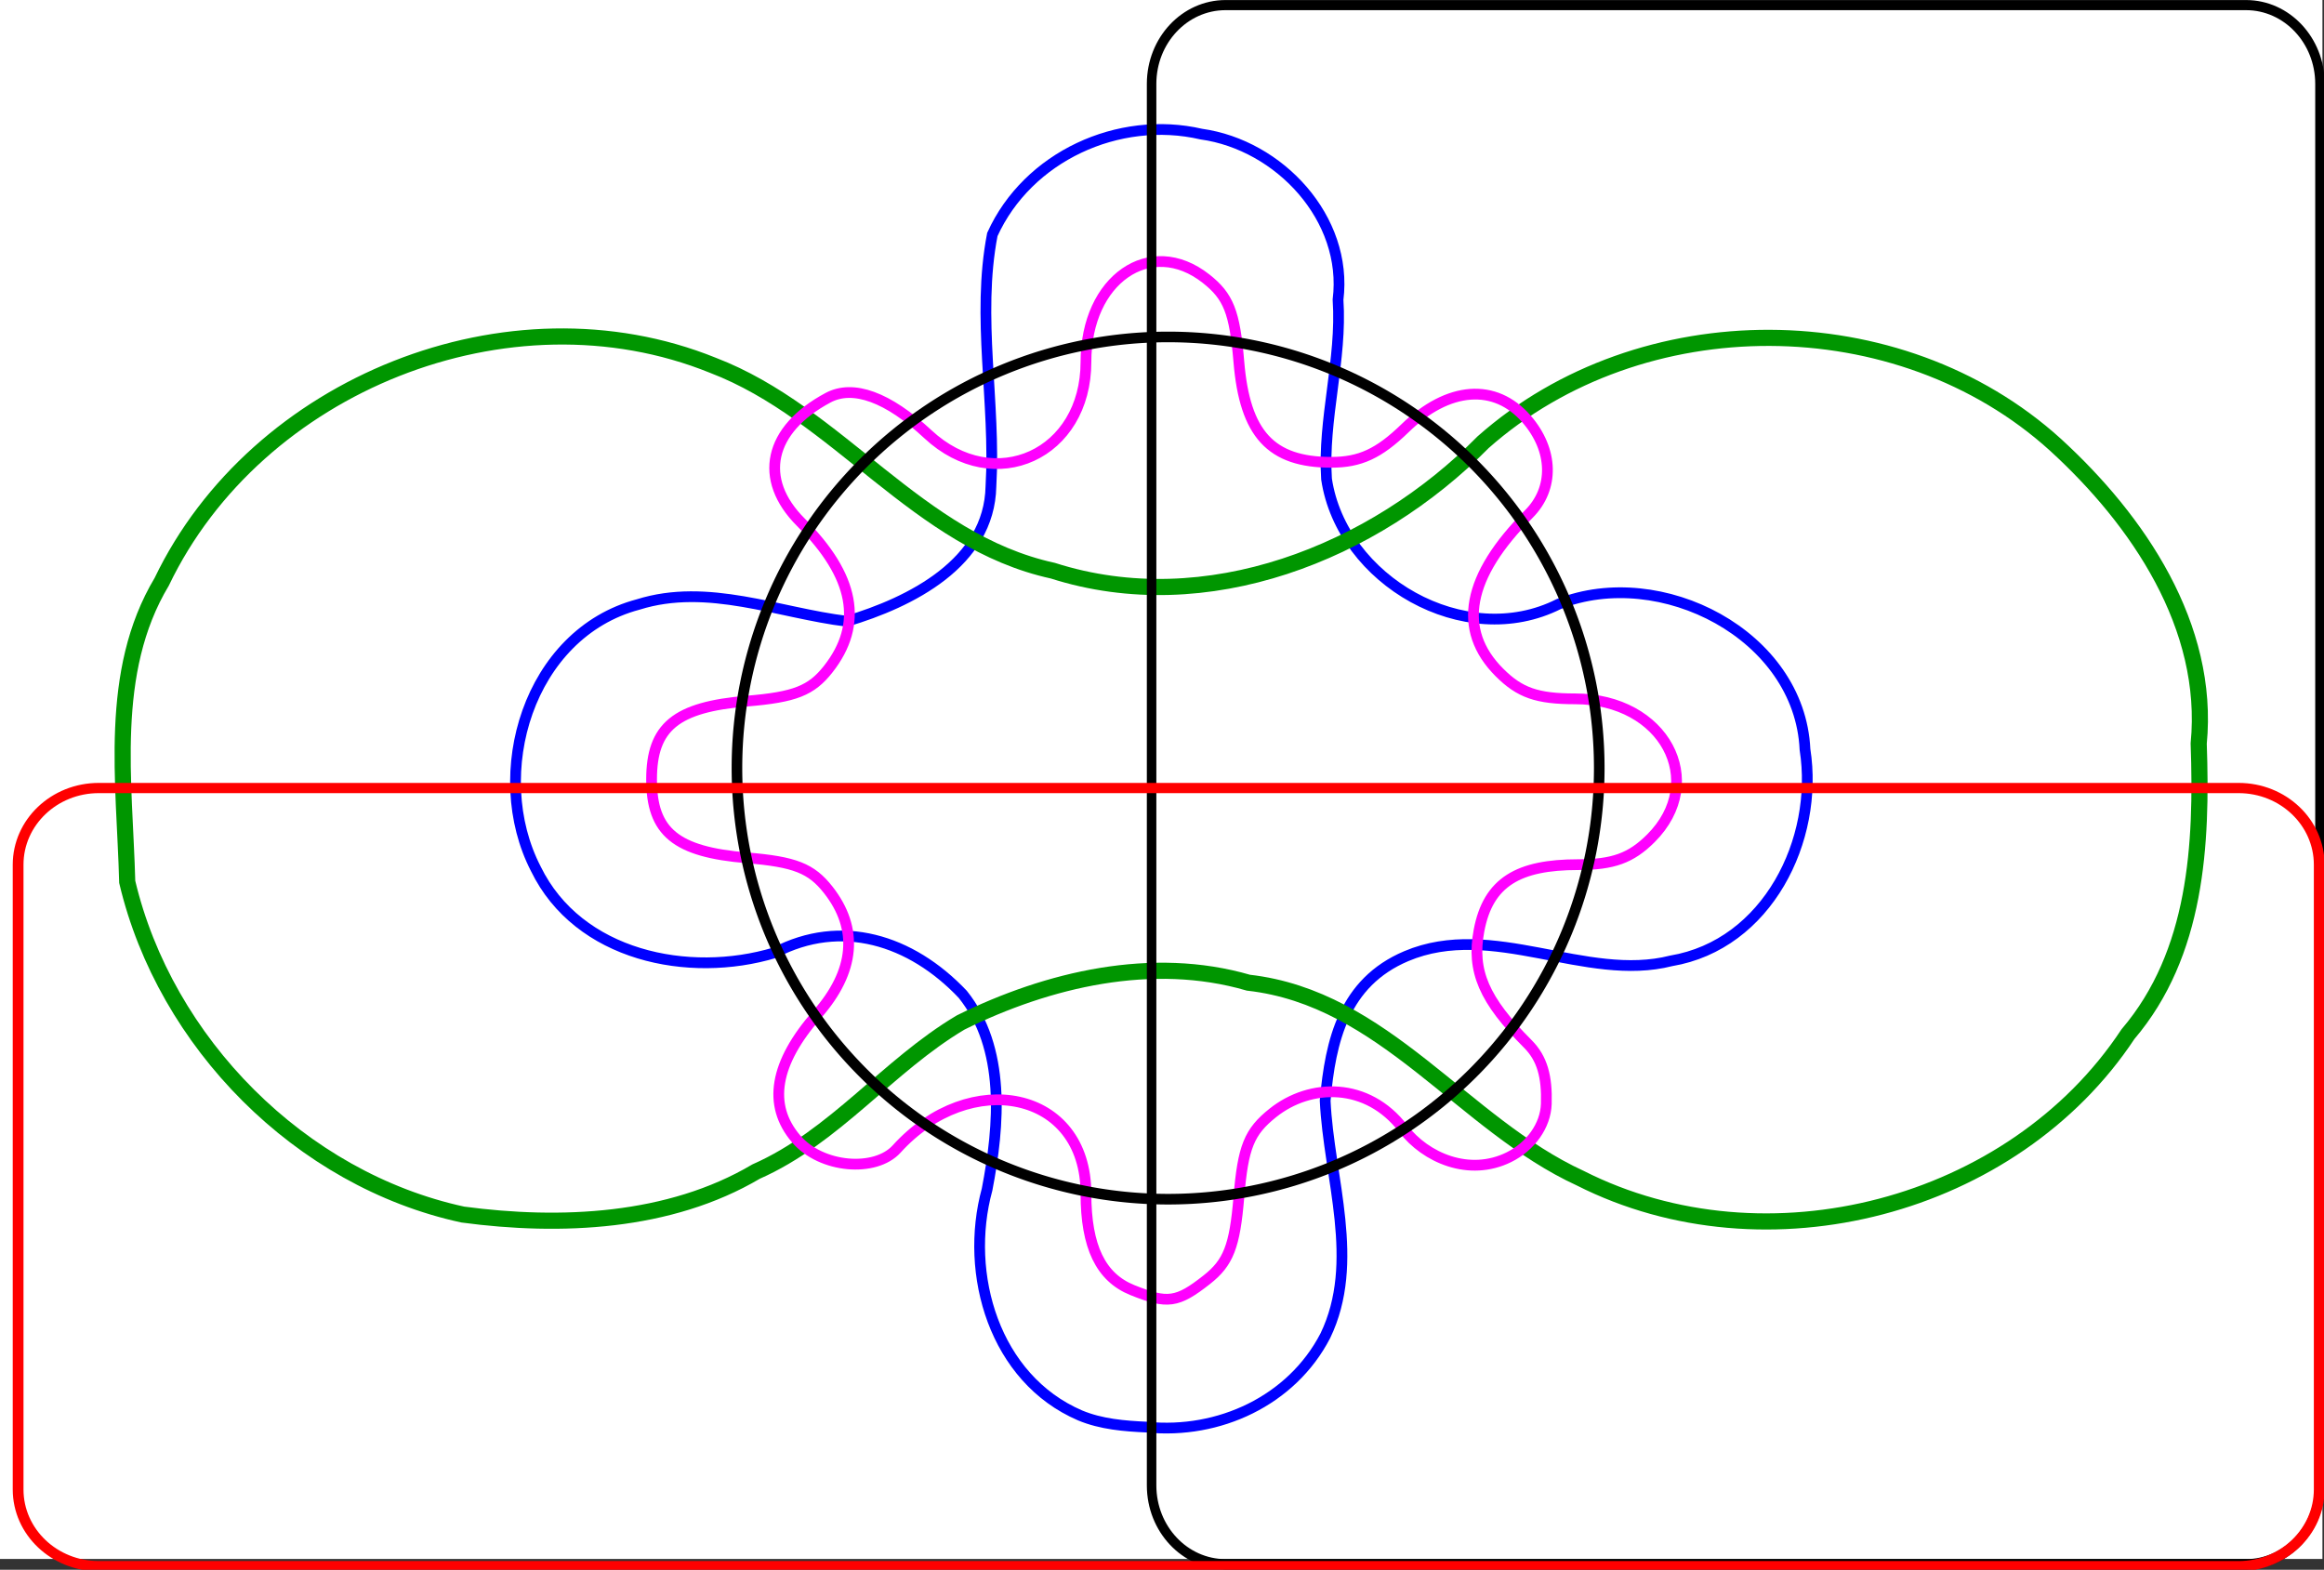
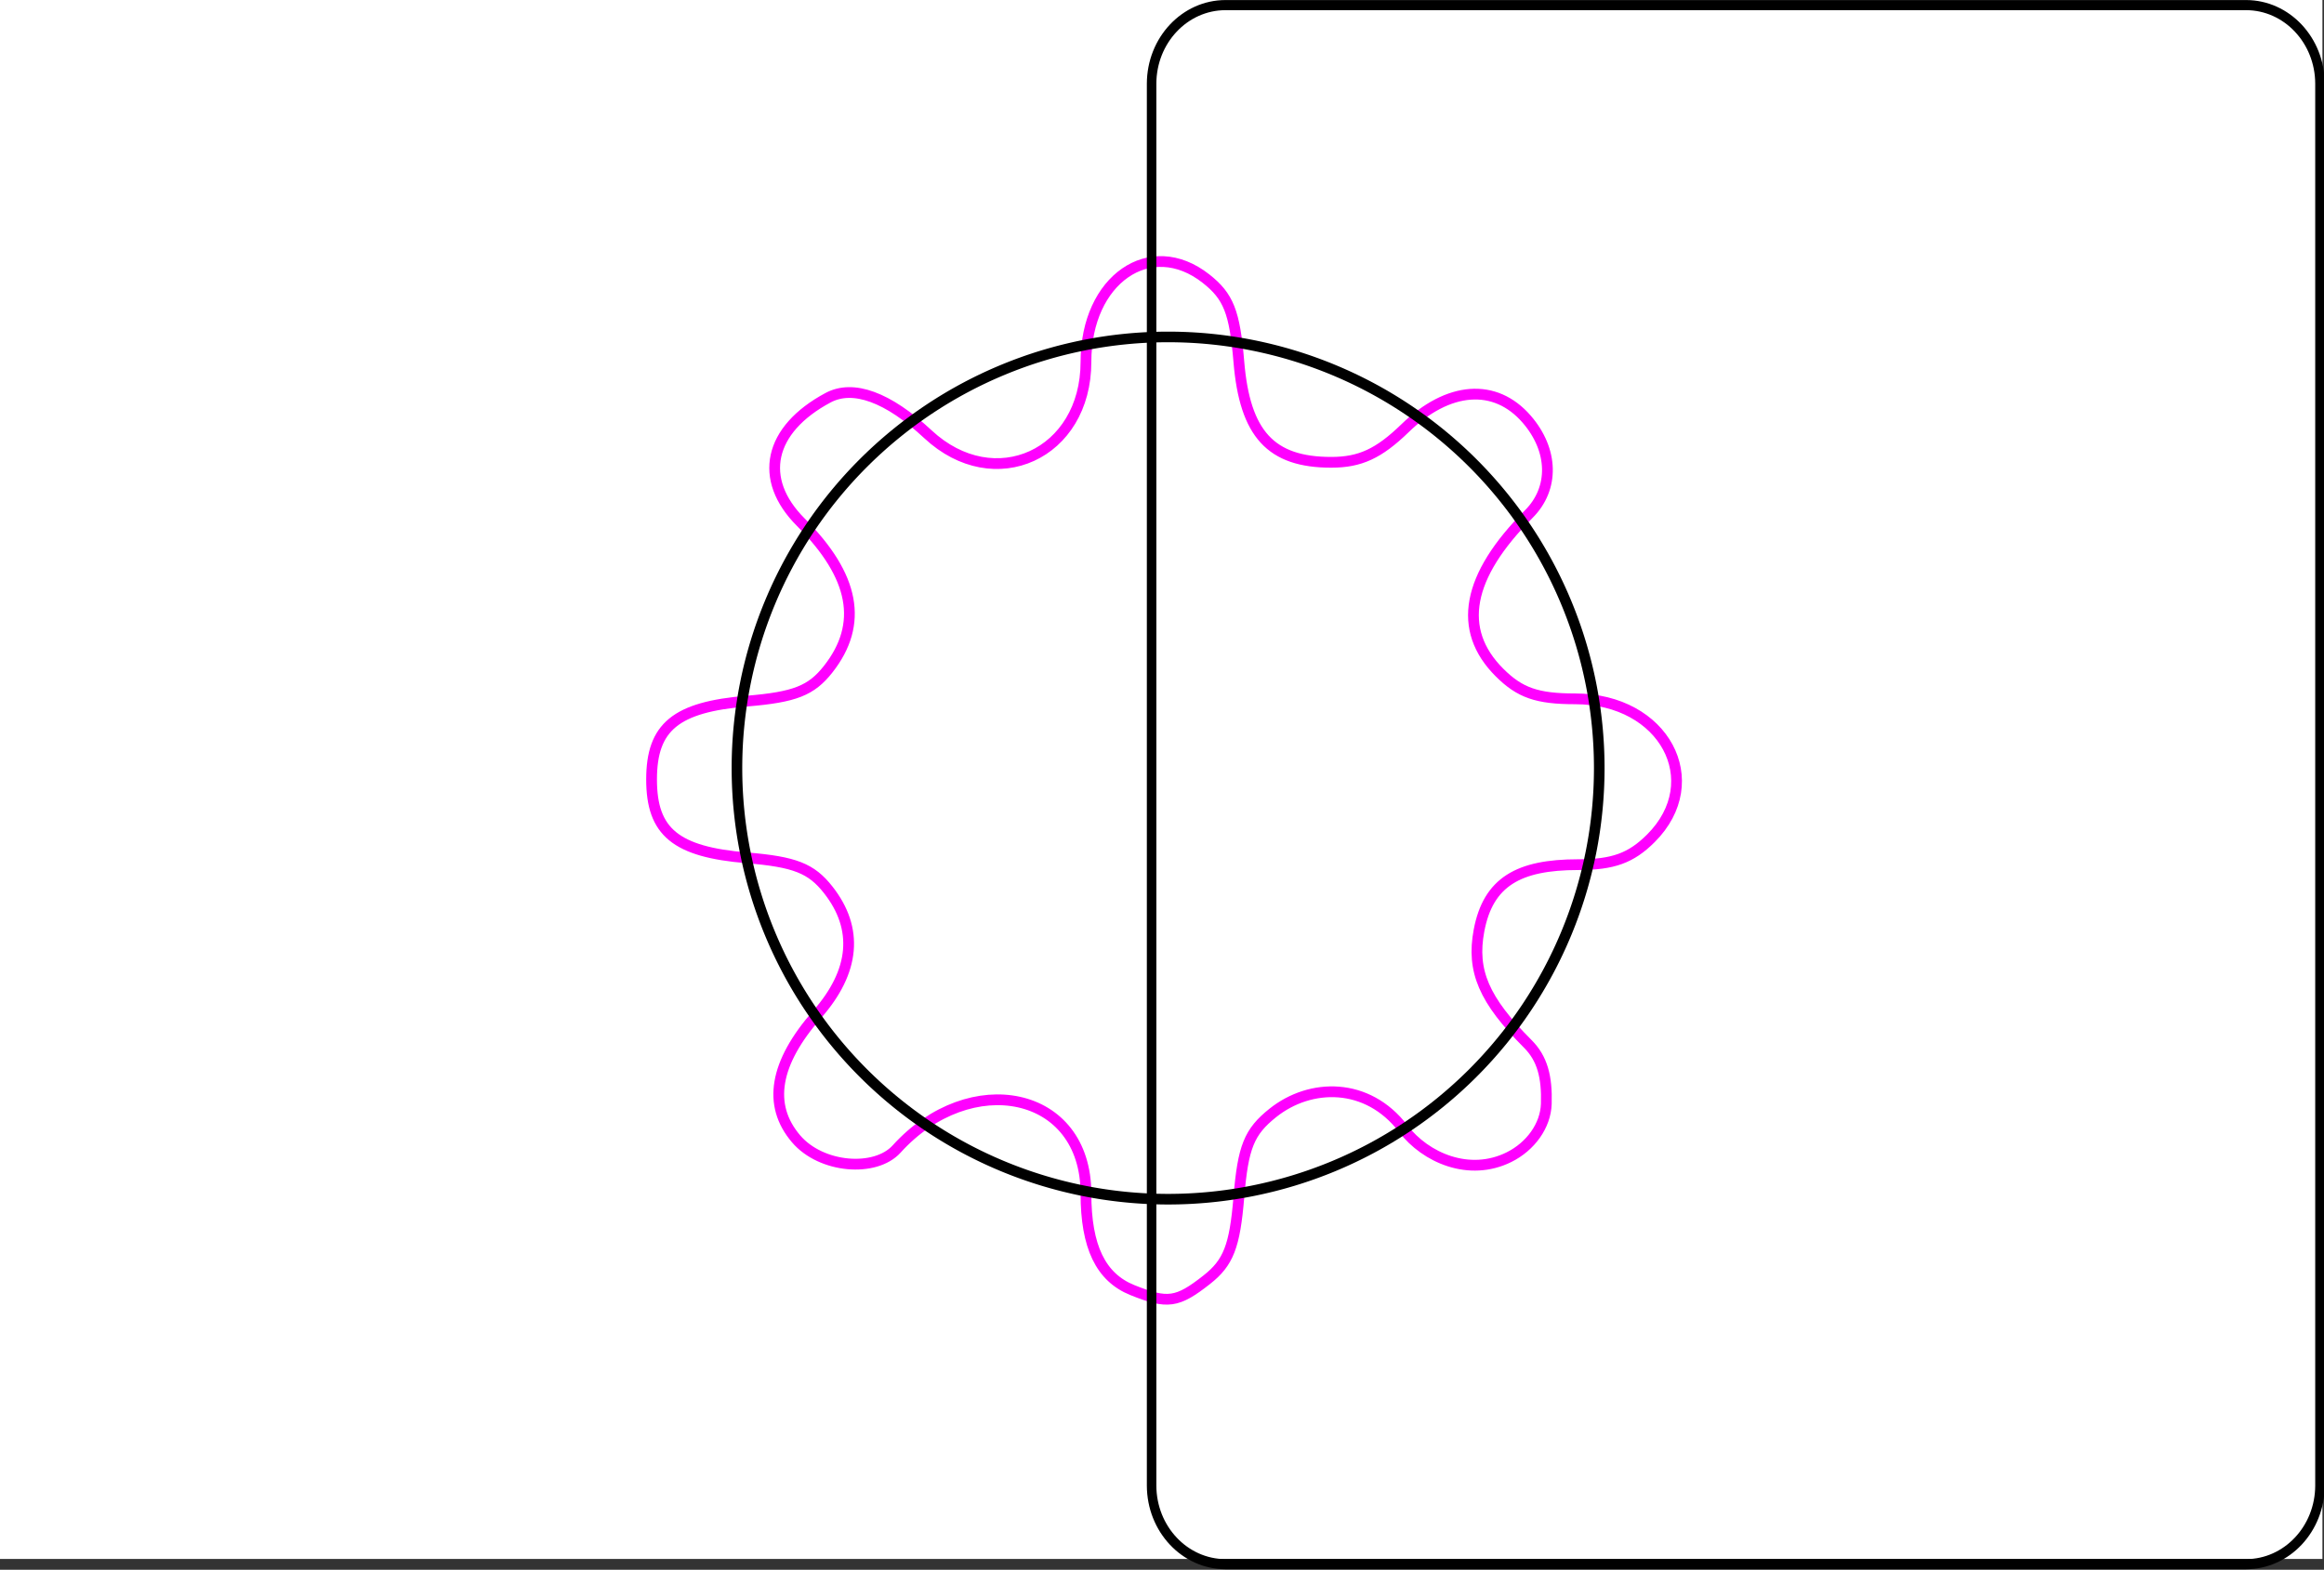
<svg xmlns="http://www.w3.org/2000/svg" xmlns:ns1="http://sodipodi.sourceforge.net/DTD/sodipodi-0.dtd" xmlns:ns2="http://www.inkscape.org/namespaces/inkscape" width="547.671" height="369.948" id="svg2" ns1:version="0.32" ns2:version="0.44.1" version="1.0" ns1:docbase="C:\Temp" ns1:docname="Edwards_Venn.svg">
  <rect width="100%" height="100%" fill="#333333" stroke="none" />
  <defs id="defs4" />
  <ns1:namedview id="base" pagecolor="#ffffff" bordercolor="#666666" borderopacity="1.0" gridtolerance="10000" guidetolerance="10" objecttolerance="10" ns2:pageopacity="0.0" ns2:pageshadow="2" ns2:zoom="1.979899" ns2:cx="372.84036" ns2:cy="193.91873" ns2:document-units="px" ns2:current-layer="layer1" ns2:window-width="1920" ns2:window-height="1031" ns2:window-x="-4" ns2:window-y="-4" />
  <g ns2:label="Layer 1" ns2:groupmode="layer" id="layer1" transform="translate(-266.937,-366.921)">
    <rect style="opacity:1;color:black;fill:white;fill-opacity:1;fill-rule:nonzero;stroke:none;stroke-width:1.975px;stroke-linecap:butt;stroke-linejoin:miter;marker:none;marker-start:none;marker-mid:none;marker-end:none;stroke-miterlimit:4;stroke-dasharray:none;stroke-dashoffset:0;stroke-opacity:1;visibility:visible;display:inline;overflow:visible" id="rect4170" width="547.303" height="367.402" x="266.937" y="366.921" />
-     <path style="fill:none;stroke:blue;stroke-width:2.534;stroke-opacity:1" d="M 521.459,700.493 C 501.297,691.816 494.099,667.225 499.553,647.246 C 502.496,631.993 503.953,613.923 493.816,601.255 C 481.56,588.325 465.133,583.323 449.541,591.447 C 429.179,597.567 403.23,592.2 393.226,571.709 C 381.647,549.305 391.506,516.224 417.337,509.379 C 433.759,504.23 450.351,511.381 466.504,513.337 C 481.502,508.862 500.098,499.612 500.459,481.549 C 501.626,461.799 497.008,441.716 500.792,422.181 C 509.126,403.809 530.525,394.014 550.033,398.527 C 568.406,401.082 584.64,418.4 582.259,437.549 C 583.208,451.772 578.626,465.709 579.546,479.811 C 583.132,503.714 612.129,520.453 634.281,509.276 C 658.249,499.832 691.04,516.493 692.299,543.543 C 695.639,564.88 683.418,589.558 660.751,593.37 C 640.656,598.49 618.649,583.675 598.346,592.257 C 583.658,598.466 580.461,612.149 579.224,626.312 C 580.074,644.522 587.657,664.32 579.26,681.724 C 571.312,697.073 554.128,704.955 537.251,703.252 C 531.92,703.02 526.434,702.572 521.459,700.493 z " id="path9498" ns1:nodetypes="cccccccccccccccscccc" />
-     <path style="fill:none;stroke:#009600;stroke-width:3.801;stroke-miterlimit:4;stroke-dasharray:none;stroke-opacity:1" d="M 376.005,653.16 C 337.743,644.892 305.86,612.639 296.919,574.759 C 296.307,551.171 292.283,525.359 305.046,504.034 C 327.361,457.512 386.85,433.575 434.909,452.999 C 464.593,464.362 483.117,494.445 515.053,501.417 C 551.213,512.972 590.723,497.231 616.454,471.132 C 653.655,438.2 714.455,438.302 751.306,471.723 C 770.807,489.546 787.767,514.528 785.081,542.164 C 785.913,565.944 784.615,591.614 768.409,610.645 C 741.329,651.58 683.155,666.745 639.373,644.603 C 611.648,631.87 593.23,602.134 561.133,598.515 C 538.497,591.921 513.948,597.692 493.323,607.893 C 476.074,618.139 463.759,634.798 445.12,643.028 C 424.663,655.116 398.997,656.232 376.005,653.16 z " id="path8609" />
    <path style="fill:none;stroke:fuchsia;stroke-width:2.534;stroke-opacity:1" d="M 551.329,668.511 C 556.427,664.502 557.923,660.651 558.884,649.073 C 559.867,637.214 561.301,633.661 566.91,629.189 C 575.735,622.152 589.174,621.912 597.599,632.894 C 602.904,639.81 613.178,644.265 622.537,639.636 C 627.605,637.129 631.179,632.228 631.338,627.066 C 631.533,620.737 630.415,616.378 626.981,612.944 C 616.646,602.609 613.691,595.752 615.475,586.243 C 617.633,574.74 624.818,570.697 638.819,570.697 C 647.07,570.697 651.307,569.163 655.992,564.478 C 669.432,551.037 659.129,531.618 638.14,531.618 C 629.168,531.618 625.085,530.196 620.288,525.399 C 610.234,515.346 612.581,502.7 627.217,488.064 C 633.244,482.038 633.038,473.004 626.708,465.705 C 619.268,457.127 608.248,457.952 598.035,467.851 C 591.862,473.834 587.442,475.875 580.656,475.875 C 566.423,475.875 560.296,469.201 558.882,452.157 C 557.913,440.47 556.445,436.757 551.147,432.589 C 538.031,422.272 522.852,432.793 522.852,452.199 C 522.852,473.999 501.291,483.875 485.608,469.259 C 476.205,460.496 467.984,457.491 462.072,460.655 C 448.071,468.148 445.509,479.844 455.646,489.982 C 468.36,502.696 470.468,513.995 462.107,524.623 C 458.122,529.69 454.239,531.218 442.975,532.152 C 426.186,533.544 420.486,538.226 420.486,550.622 C 420.486,563.018 426.186,567.7 442.975,569.092 C 454.239,570.026 458.122,571.555 462.107,576.621 C 469.319,585.789 468.429,595.816 459.502,605.984 C 449.443,617.441 447.76,627.348 454.523,635.293 C 460.485,642.297 473.237,643.234 478.235,637.711 C 495.537,618.592 522.852,623.806 522.852,648.225 C 522.852,660.737 526.322,667.953 533.786,670.96 C 542.077,674.301 544.377,673.98 551.329,668.511 z " id="path2376" ns1:nodetypes="csssssssssssssssssssssssssssssssc" />
    <path ns1:type="arc" style="opacity:1;color:black;fill:none;fill-opacity:1;fill-rule:nonzero;stroke:none;stroke-width:1px;stroke-linecap:butt;stroke-linejoin:miter;marker:none;marker-start:none;marker-mid:none;marker-end:none;stroke-miterlimit:4;stroke-dasharray:none;stroke-dashoffset:0;stroke-opacity:1;visibility:visible;display:inline;overflow:visible" id="path2378" ns1:cx="108.08632" ns1:cy="70.753784" ns1:rx="36.870567" ns1:ry="41.921329" d="M 144.957 70.754 A 36.871 41.921 0 1 1  71.216,70.754 A 36.871 41.921 0 1 1  144.957 70.754 z" transform="matrix(2.534,0,0,2.534,266.937,366.921)" />
    <path ns1:type="arc" style="opacity:1;color:black;fill:none;fill-opacity:1;fill-rule:nonzero;stroke:black;stroke-width:1.017;stroke-linecap:butt;stroke-linejoin:miter;marker:none;marker-start:none;marker-mid:none;marker-end:none;stroke-miterlimit:4;stroke-dasharray:none;stroke-dashoffset:0;stroke-opacity:1;visibility:visible;display:inline;overflow:visible" id="path3265" ns1:cx="105.87662" ns1:cy="71.574539" ns1:rx="41.353119" ns1:ry="41.353119" d="M 147.23 71.575 A 41.353 41.353 0 1 1  64.523,71.575 A 41.353 41.353 0 1 1  147.23 71.575 z" transform="matrix(2.457,0,0,2.457,282.072,372.073)" />
    <path ns1:type="inkscape:offset" ns2:radius="7.323606" ns2:original="M 372.46875 373 L 372.46875 503.375 L 473.53125 503.375 L 473.53125 373 L 372.46875 373 z " style="opacity:1;color:black;fill:none;fill-opacity:1;fill-rule:nonzero;stroke:black;stroke-width:0.941px;stroke-linecap:butt;stroke-linejoin:miter;marker:none;marker-start:none;marker-mid:none;marker-end:none;stroke-miterlimit:4;stroke-dasharray:none;stroke-dashoffset:0;stroke-opacity:1;visibility:visible;display:inline;overflow:visible" id="path6829" d="M 372.469,365.688 C 368.433,365.694 365.163,368.964 365.156,373 L 365.156,503.375 C 365.163,507.411 368.433,510.681 372.469,510.688 L 473.531,510.688 C 477.567,510.681 480.837,507.411 480.844,503.375 L 480.844,373 C 480.837,368.964 477.567,365.694 473.531,365.688 L 372.469,365.688 z " transform="matrix(2.38,0,0,2.534,-330.75,-558.529)" />
-     <path ns1:type="inkscape:offset" ns2:radius="7.5" ns2:original="M 277.4375 439.1875 L 277.4375 500.3125 L 476.4375 500.3125 L 476.4375 439.1875 L 277.4375 439.1875 z " style="opacity:1;color:black;fill:none;fill-opacity:1;fill-rule:nonzero;stroke:red;stroke-width:1px;stroke-linecap:butt;stroke-linejoin:miter;marker:none;marker-start:none;marker-mid:none;marker-end:none;stroke-miterlimit:4;stroke-dasharray:none;stroke-dashoffset:0;stroke-opacity:1;visibility:visible;display:inline;overflow:visible" id="path6835" d="M 277.438,431.688 C 273.296,431.688 269.938,435.046 269.938,439.188 L 269.938,500.312 C 269.938,504.454 273.296,507.812 277.438,507.812 L 476.438,507.812 C 480.579,507.812 483.937,504.454 483.938,500.312 L 483.938,439.188 C 483.937,435.046 480.579,431.688 476.438,431.688 L 277.438,431.688 z " transform="matrix(2.534,0,0,2.409,-412.816,-487.299)" />
  </g>
</svg>